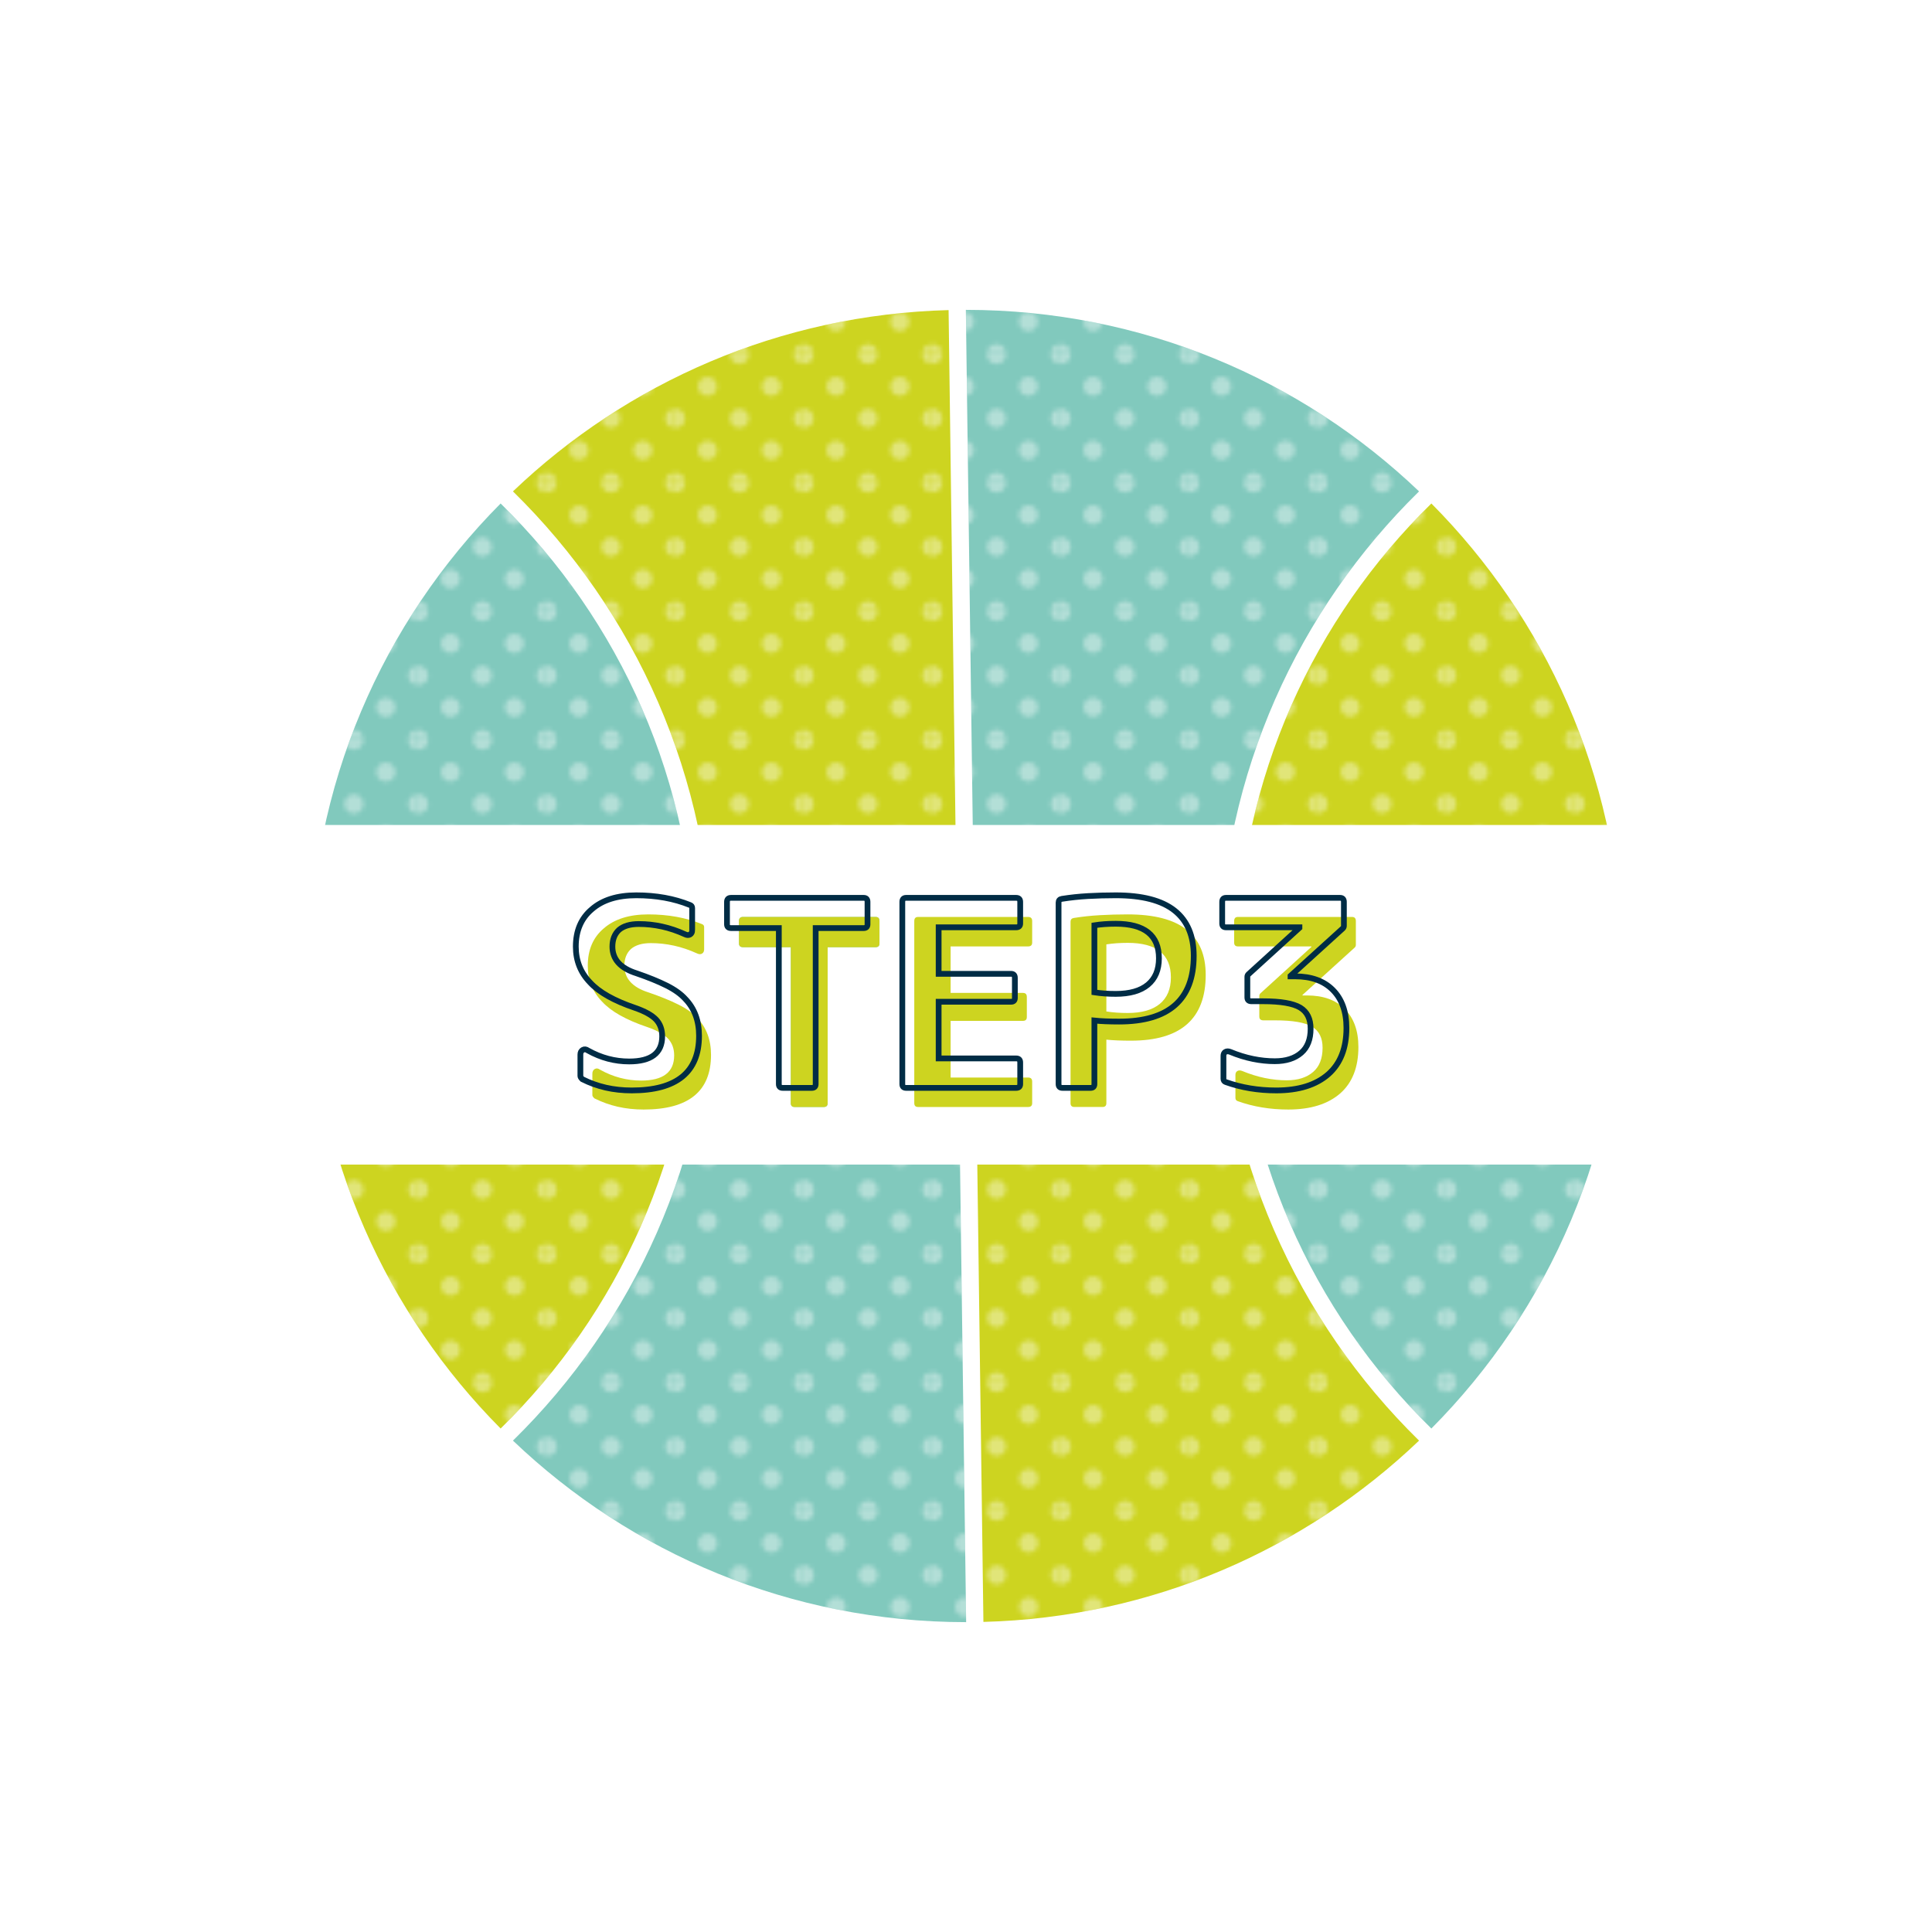
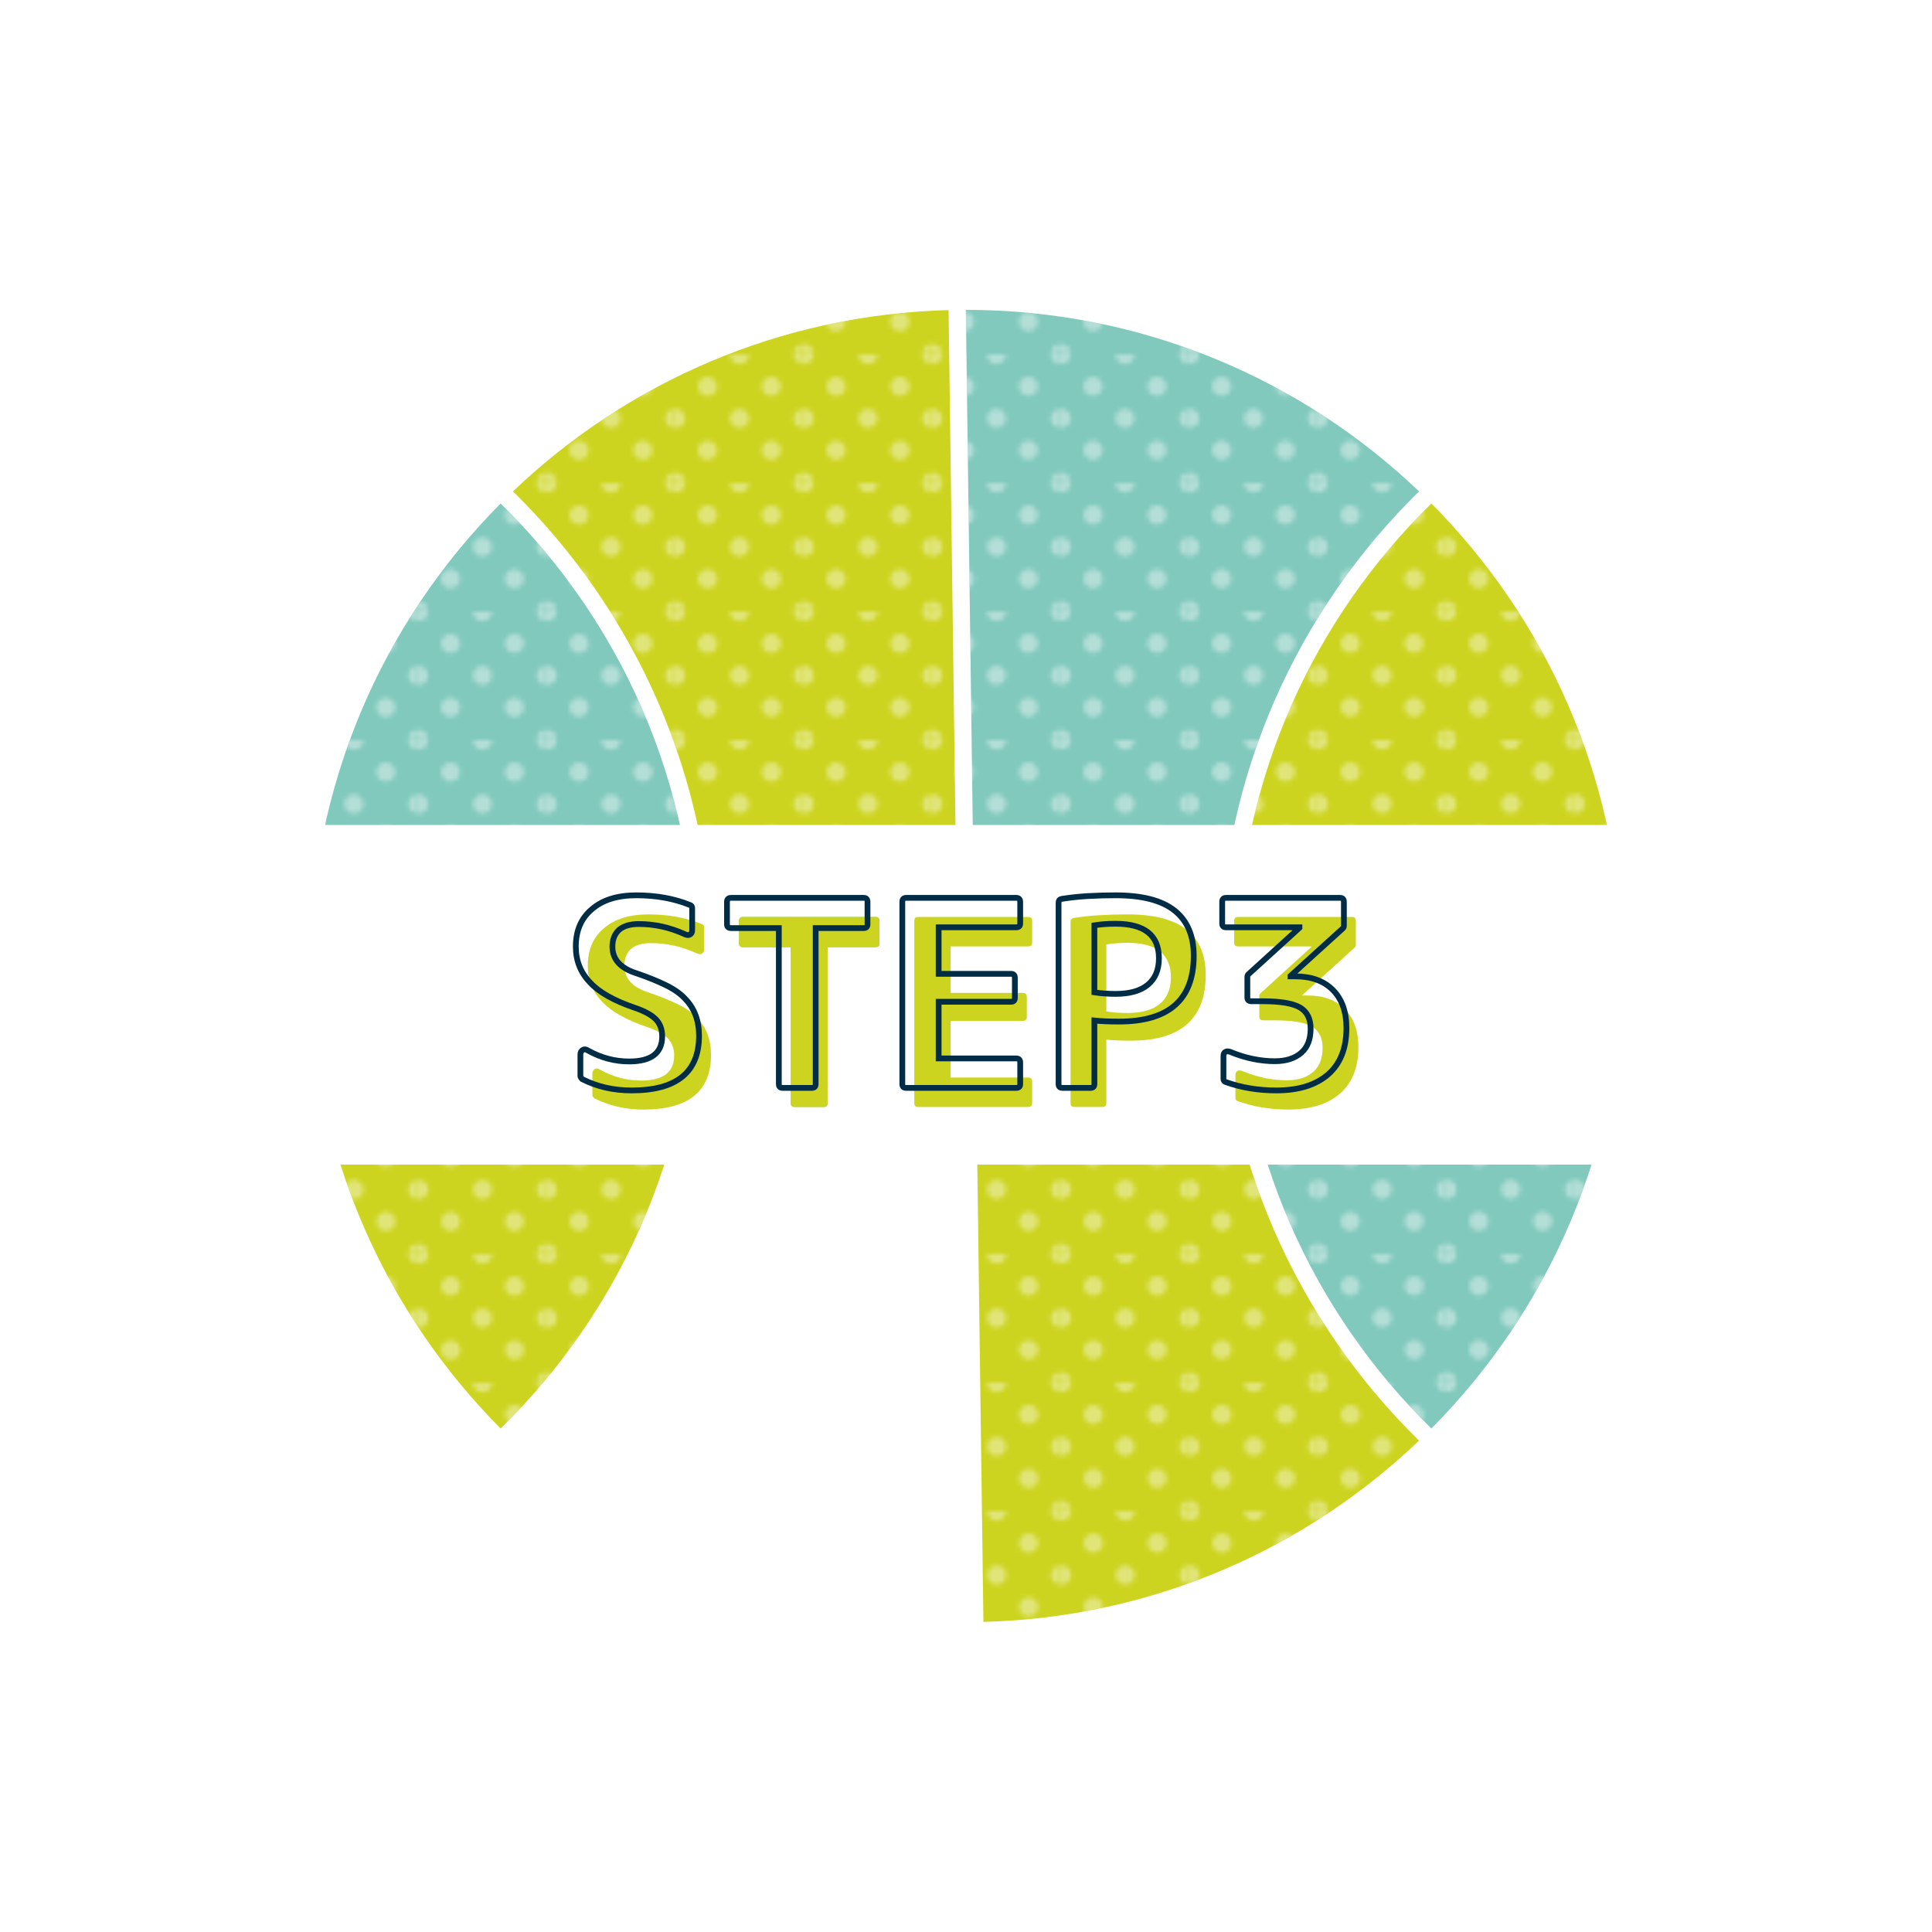
<svg xmlns="http://www.w3.org/2000/svg" id="b" data-name="レイヤー 2" width="335.672" height="335.672" viewBox="0 0 335.672 335.672">
  <defs>
    <style>
      .e {
        fill: url(#d);
      }

      .f, .g {
        fill: none;
      }

      .h {
        fill: #fff;
      }

      .i {
        fill: #cdd420;
      }

      .j {
        fill: #81c9bd;
      }

      .k {
        opacity: .4;
      }

      .g {
        stroke: #002c45;
      }
    </style>
    <pattern id="d" data-name="新規パターンスウォッチ 1" x="0" y="0" width="28.8" height="28.801" patternTransform="translate(-2719.328 -3845.564) rotate(-.012) scale(.77)" patternUnits="userSpaceOnUse" viewBox="0 0 28.8 28.801">
      <g>
        <rect class="f" width="28.8" height="28.801" />
        <g>
          <path class="h" d="m28.8,30.961c1.192,0,2.159-.967,2.159-2.16s-.968-2.16-2.159-2.16c-1.193,0-2.16.967-2.16,2.16s.967,2.16,2.16,2.16Z" />
-           <path class="h" d="m14.4,30.961c1.192,0,2.16-.967,2.16-2.16s-.968-2.16-2.16-2.16c-1.193,0-2.16.967-2.16,2.16s.967,2.16,2.16,2.16Z" />
          <path class="h" d="m28.8,16.561c1.192,0,2.159-.967,2.159-2.16,0-1.193-.968-2.16-2.159-2.16-1.193,0-2.16.967-2.16,2.16,0,1.193.967,2.16,2.16,2.16Z" />
          <path class="h" d="m14.4,16.561c1.192,0,2.16-.967,2.16-2.16,0-1.193-.968-2.16-2.16-2.16-1.193,0-2.16.967-2.16,2.16,0,1.193.967,2.16,2.16,2.16Z" />
          <path class="h" d="m7.2,23.76c1.192,0,2.16-.967,2.16-2.16,0-1.191-.968-2.158-2.16-2.158-1.193,0-2.16.967-2.16,2.158,0,1.193.967,2.16,2.16,2.16Z" />
          <path class="h" d="m21.6,23.76c1.191,0,2.16-.967,2.16-2.16,0-1.191-.969-2.158-2.16-2.158-1.193,0-2.16.967-2.16,2.158,0,1.193.967,2.16,2.16,2.16Z" />
          <path class="h" d="m7.2,9.359c1.192,0,2.16-.967,2.16-2.158,0-1.193-.968-2.16-2.16-2.16-1.193,0-2.16.967-2.16,2.16,0,1.191.967,2.158,2.16,2.158Z" />
          <path class="h" d="m21.6,9.359c1.191,0,2.16-.967,2.16-2.158,0-1.193-.969-2.16-2.16-2.16-1.193,0-2.16.967-2.16,2.16,0,1.191.967,2.158,2.16,2.158Z" />
        </g>
        <g>
          <path class="h" d="m0,30.961c1.191,0,2.159-.967,2.159-2.16s-.968-2.16-2.159-2.16c-1.193,0-2.16.967-2.16,2.16s.967,2.16,2.16,2.16Z" />
          <path class="h" d="m0,16.561c1.191,0,2.159-.967,2.159-2.16,0-1.193-.968-2.16-2.159-2.16-1.193,0-2.16.967-2.16,2.16,0,1.193.967,2.16,2.16,2.16Z" />
        </g>
        <g>
          <path class="h" d="m28.8,2.161c1.192,0,2.159-.968,2.159-2.161,0-1.191-.968-2.158-2.159-2.158-1.193,0-2.16.967-2.16,2.158,0,1.193.967,2.161,2.16,2.161Z" />
          <path class="h" d="m14.4,2.161c1.192,0,2.16-.968,2.16-2.161,0-1.191-.968-2.158-2.16-2.158-1.193,0-2.16.967-2.16,2.158,0,1.193.967,2.161,2.16,2.161Z" />
        </g>
        <path class="h" d="m0,2.161c1.191,0,2.159-.968,2.159-2.161,0-1.191-.968-2.158-2.159-2.158-1.193,0-2.16.967-2.16,2.158,0,1.193.967,2.161,2.16,2.161Z" />
      </g>
    </pattern>
  </defs>
  <g id="c" data-name="レイヤー 1">
    <circle class="h" cx="167.836" cy="167.836" r="167.836" />
    <g>
      <g>
        <path class="i" d="m248.691,87.477c-20.404,19.972-33.256,47.625-33.828,78.23l66.932-.895c-.786-30.153-13.281-57.389-33.104-77.335Z" />
        <path class="j" d="m214.847,168.707c.238,31.105,13.161,59.242,33.844,79.488,20.485-20.61,33.145-49.005,33.145-80.359,0-.008-0-.016-0-.025l-66.988.896Z" />
-         <path class="j" d="m89.121,250.297c20.463,19.539,48.188,31.54,78.715,31.54.008,0,.016-0.0.025-0l-1.505-112.48-42.547.569c-.561,31.438-13.744,59.848-34.688,80.371Z" />
        <path class="i" d="m164.811,53.877c-29.332.764-55.905,12.606-75.69,31.498,21.206,20.779,34.455,49.643,34.704,81.549l42.492-.568-1.505-112.479Z" />
        <path class="i" d="m170.861,281.795c29.332-.764,55.905-12.606,75.69-31.498-21.206-20.779-34.455-49.643-34.704-81.549l-42.492.568,1.505,112.479Z" />
        <path class="j" d="m246.551,85.376c-20.463-19.539-48.188-31.54-78.715-31.54-.008,0-.016 0-.025 0l1.505,112.48,42.547-.569c.561-31.438,13.744-59.848,34.688-80.371Z" />
        <path class="j" d="m86.981,87.477c-20.485,20.61-33.145,49.005-33.145,80.359,0,.008 0.0.016 0.0.025l66.988-.896c-.238-31.105-13.161-59.242-33.844-79.488Z" />
        <path class="i" d="m86.981,248.196c20.404-19.972,33.256-47.625,33.828-78.23l-66.932.895c.786,30.153,13.281,57.389,33.104,77.335Z" />
      </g>
      <g class="k">
        <path class="e" d="m248.691,87.477c-20.404,19.972-33.256,47.625-33.828,78.23l66.932-.895c-.786-30.153-13.281-57.389-33.104-77.335Z" />
        <path class="e" d="m214.847,168.707c.238,31.105,13.161,59.242,33.844,79.488,20.485-20.61,33.145-49.005,33.145-80.359,0-.008-0-.016-0-.025l-66.988.896Z" />
        <path class="e" d="m89.121,250.297c20.463,19.539,48.188,31.54,78.715,31.54.008,0,.016-0.0.025-0l-1.505-112.48-42.547.569c-.561,31.438-13.744,59.848-34.688,80.371Z" />
        <path class="e" d="m164.811,53.877c-29.332.764-55.905,12.606-75.69,31.498,21.206,20.779,34.455,49.643,34.704,81.549l42.492-.568-1.505-112.479Z" />
        <path class="e" d="m170.861,281.795c29.332-.764,55.905-12.606,75.69-31.498-21.206-20.779-34.455-49.643-34.704-81.549l-42.492.568,1.505,112.479Z" />
        <path class="e" d="m246.551,85.376c-20.463-19.539-48.188-31.54-78.715-31.54-.008,0-.016 0-.025 0l1.505,112.48,42.547-.569c.561-31.438,13.744-59.848,34.688-80.371Z" />
        <path class="e" d="m86.981,87.477c-20.485,20.61-33.145,49.005-33.145,80.359,0,.008 0.0.016 0.0.025l66.988-.896c-.238-31.105-13.161-59.242-33.844-79.488Z" />
        <path class="e" d="m86.981,248.196c20.404-19.972,33.256-47.625,33.828-78.23l-66.932.895c.786,30.153,13.281,57.389,33.104,77.335Z" />
      </g>
      <rect class="h" x="46.336" y="143.336" width="243" height="59" />
      <g>
        <g>
          <g>
            <path class="f" d="m122.343,164.92c0,.353-.118.604-.354.75-.235.147-.515.147-.839,0-1.354-.618-2.7-1.074-4.039-1.369-1.339-.293-2.686-.441-4.039-.441-1.501,0-2.648.34-3.443,1.016-.766.707-1.147,1.678-1.147,2.914,0,2.207,1.397,3.752,4.193,4.635,2.06.706,3.797,1.412,5.209,2.119,1.413.706,2.501,1.486,3.267,2.34,1.59,1.648,2.384,3.781,2.384,6.4,0,6.328-3.899,9.49-11.697,9.49-1.59,0-3.091-.162-4.503-.484-1.413-.324-2.767-.81-4.062-1.457l-.088-.089c-.177-.177-.265-.338-.265-.485v-3.708c0-.382.139-.655.419-.817.279-.16.581-.124.905.111,2.266,1.266,4.649,1.898,7.151,1.898,3.825,0,5.738-1.457,5.738-4.371,0-1.176-.354-2.147-1.06-2.913-.736-.765-1.957-1.442-3.664-2.03-3.649-1.236-6.254-2.707-7.813-4.414-1.648-1.707-2.472-3.781-2.472-6.225,0-2.766.927-4.93,2.781-6.489,1.854-1.618,4.429-2.429,7.725-2.429,3.443,0,6.548.561,9.314,1.678.265.089.397.266.397.53v3.841Z" />
            <path class="j" d="m152.802,163.904c0,.441-.221.662-.662.662h-8.343v27.104c0,.441-.221.662-.662.662h-5.077c-.441,0-.662-.221-.662-.662v-27.104h-8.299c-.471,0-.706-.221-.706-.662v-3.885c0-.471.235-.707.706-.707h23.043c.441,0,.662.236.662.707v3.885Z" />
            <path class="f" d="m165.162,172.512h12.581c.441,0,.662.236.662.707v3.486c0,.441-.221.662-.662.662h-12.581v9.845h13.464c.471,0,.706.235.706.706v3.752c0,.441-.235.662-.706.662h-19.114c-.441,0-.662-.221-.662-.662v-31.65c0-.471.221-.707.662-.707h19.114c.471,0,.706.236.706.707v3.752c0,.441-.235.662-.706.662h-13.464v8.078Z" />
            <path class="f" d="m185.998,160.152c0-.383.191-.604.574-.662,1.471-.236,2.986-.398,4.547-.486,1.56-.088,3.163-.133,4.812-.133,4.591,0,7.997.883,10.219,2.649,2.222,1.766,3.333,4.386,3.333,7.857,0,7.622-4.326,11.433-12.978,11.433-.854,0-1.634-.014-2.34-.043-.707-.029-1.354-.074-1.942-.133v11.035c0,.441-.221.662-.662.662h-4.9c-.441,0-.662-.221-.662-.662v-31.518Zm6.225,15.582c1.118.177,2.354.266,3.708.266,2.442,0,4.304-.53,5.584-1.59s1.92-2.59,1.92-4.591c0-4.002-2.501-6.003-7.504-6.003-1.354,0-2.59.088-3.708.264v11.654Z" />
            <path class="f" d="m227.096,172.953c2.796,0,4.974.78,6.533,2.34,1.589,1.59,2.384,3.797,2.384,6.621,0,3.503-1.045,6.181-3.134,8.035-2.148,1.883-5.165,2.824-9.05,2.824-3.149,0-6.077-.484-8.784-1.456-.265-.089-.397-.279-.397-.574v-3.973c0-.323.11-.552.331-.685s.492-.139.816-.021c1.354.559,2.678.971,3.973,1.236,1.295.264,2.561.396,3.797.396,1.942,0,3.472-.485,4.591-1.457,1.089-.941,1.634-2.34,1.634-4.193,0-1.706-.604-2.928-1.811-3.664-1.235-.734-3.385-1.104-6.444-1.104h-2.031c-.471,0-.706-.221-.706-.662v-3.575c0-.177.059-.323.177-.441l8.873-8.079v-.088h-12.758c-.441,0-.662-.221-.662-.662v-3.752c0-.471.221-.707.662-.707h19.82c.441,0,.662.236.662.707v4.149c0,.177-.06.324-.177.441l-9.094,8.255v.088h.795Z" />
          </g>
          <g>
            <path class="i" d="m122.343,164.92c0,.353-.118.604-.354.75-.235.147-.515.147-.839,0-1.354-.618-2.7-1.074-4.039-1.369-1.339-.293-2.686-.441-4.039-.441-1.501,0-2.648.34-3.443,1.016-.766.707-1.147,1.678-1.147,2.914,0,2.207,1.397,3.752,4.193,4.635,2.06.706,3.797,1.412,5.209,2.119,1.413.706,2.501,1.486,3.267,2.34,1.59,1.648,2.384,3.781,2.384,6.4,0,6.328-3.899,9.49-11.697,9.49-1.59,0-3.091-.162-4.503-.484-1.413-.324-2.767-.81-4.062-1.457l-.088-.089c-.177-.177-.265-.338-.265-.485v-3.708c0-.382.139-.655.419-.817.279-.16.581-.124.905.111,2.266,1.266,4.649,1.898,7.151,1.898,3.825,0,5.738-1.457,5.738-4.371,0-1.176-.354-2.147-1.06-2.913-.736-.765-1.957-1.442-3.664-2.03-3.649-1.236-6.254-2.707-7.813-4.414-1.648-1.707-2.472-3.781-2.472-6.225,0-2.766.927-4.93,2.781-6.489,1.854-1.618,4.429-2.429,7.725-2.429,3.443,0,6.548.561,9.314,1.678.265.089.397.266.397.53v3.841Z" />
            <path class="i" d="m152.802,163.904c0,.441-.221.662-.662.662h-8.343v27.104c0,.441-.221.662-.662.662h-5.077c-.441,0-.662-.221-.662-.662v-27.104h-8.299c-.471,0-.706-.221-.706-.662v-3.885c0-.471.235-.707.706-.707h23.043c.441,0,.662.236.662.707v3.885Z" />
            <path class="i" d="m165.162,172.512h12.581c.441,0,.662.236.662.707v3.486c0,.441-.221.662-.662.662h-12.581v9.845h13.464c.471,0,.706.235.706.706v3.752c0,.441-.235.662-.706.662h-19.114c-.441,0-.662-.221-.662-.662v-31.65c0-.471.221-.707.662-.707h19.114c.471,0,.706.236.706.707v3.752c0,.441-.235.662-.706.662h-13.464v8.078Z" />
            <path class="i" d="m185.998,160.152c0-.383.191-.604.574-.662,1.471-.236,2.986-.398,4.547-.486,1.56-.088,3.163-.133,4.812-.133,4.591,0,7.997.883,10.219,2.649,2.222,1.766,3.333,4.386,3.333,7.857,0,7.622-4.326,11.433-12.978,11.433-.854,0-1.634-.014-2.34-.043-.707-.029-1.354-.074-1.942-.133v11.035c0,.441-.221.662-.662.662h-4.9c-.441,0-.662-.221-.662-.662v-31.518Zm6.225,15.582c1.118.177,2.354.266,3.708.266,2.442,0,4.304-.53,5.584-1.59s1.92-2.59,1.92-4.591c0-4.002-2.501-6.003-7.504-6.003-1.354,0-2.59.088-3.708.264v11.654Z" />
            <path class="i" d="m227.096,172.953c2.796,0,4.974.78,6.533,2.34,1.589,1.59,2.384,3.797,2.384,6.621,0,3.503-1.045,6.181-3.134,8.035-2.148,1.883-5.165,2.824-9.05,2.824-3.149,0-6.077-.484-8.784-1.456-.265-.089-.397-.279-.397-.574v-3.973c0-.323.11-.552.331-.685s.492-.139.816-.021c1.354.559,2.678.971,3.973,1.236,1.295.264,2.561.396,3.797.396,1.942,0,3.472-.485,4.591-1.457,1.089-.941,1.634-2.34,1.634-4.193,0-1.706-.604-2.928-1.811-3.664-1.235-.734-3.385-1.104-6.444-1.104h-2.031c-.471,0-.706-.221-.706-.662v-3.575c0-.177.059-.323.177-.441l8.873-8.079v-.088h-12.758c-.441,0-.662-.221-.662-.662v-3.752c0-.471.221-.707.662-.707h19.82c.441,0,.662.236.662.707v4.149c0,.177-.06.324-.177.441l-9.094,8.255v.088h.795Z" />
          </g>
        </g>
        <g>
          <path class="g" d="m120.263,161.6c0,.354-.117.604-.353.751-.236.147-.516.147-.839,0-1.354-.618-2.7-1.074-4.039-1.368-1.34-.295-2.686-.441-4.039-.441-1.501,0-2.648.338-3.443,1.015-.766.706-1.147,1.678-1.147,2.913,0,2.208,1.397,3.753,4.193,4.636,2.06.706,3.796,1.413,5.209,2.118,1.412.707,2.501,1.487,3.267,2.34,1.589,1.648,2.384,3.782,2.384,6.401,0,6.327-3.9,9.491-11.698,9.491-1.589,0-3.09-.162-4.503-.486-1.412-.323-2.767-.809-4.061-1.457l-.089-.088c-.177-.176-.265-.338-.265-.485v-3.708c0-.383.14-.654.419-.816.28-.162.581-.125.905.109,2.266,1.266,4.649,1.898,7.151,1.898,3.825,0,5.738-1.457,5.738-4.369,0-1.178-.353-2.148-1.059-2.914-.736-.766-1.958-1.441-3.664-2.031-3.649-1.235-6.254-2.707-7.813-4.414-1.648-1.706-2.473-3.781-2.473-6.225,0-2.766.928-4.928,2.781-6.488,1.854-1.618,4.429-2.428,7.726-2.428,3.443,0,6.548.559,9.314,1.678.265.088.396.264.396.529v3.84Z" />
          <path class="g" d="m150.723,160.585c0,.441-.221.662-.662.662h-8.344v27.104c0,.441-.221.662-.662.662h-5.076c-.441,0-.662-.221-.662-.662v-27.104h-8.299c-.472,0-.707-.221-.707-.662v-3.885c0-.471.235-.706.707-.706h23.043c.441,0,.662.235.662.706v3.885Z" />
          <path class="g" d="m163.083,169.194h12.581c.441,0,.662.235.662.705v3.488c0,.441-.221.662-.662.662h-12.581v9.844h13.464c.47,0,.706.236.706.706v3.753c0,.441-.236.662-.706.662h-19.114c-.441,0-.662-.221-.662-.662v-31.651c0-.471.221-.706.662-.706h19.114c.47,0,.706.235.706.706v3.752c0,.441-.236.662-.706.662h-13.464v8.079Z" />
          <path class="g" d="m183.919,156.832c0-.382.19-.603.573-.662,1.472-.234,2.987-.396,4.547-.485,1.56-.088,3.163-.132,4.812-.132,4.591,0,7.997.883,10.22,2.648,2.222,1.766,3.333,4.385,3.333,7.857,0,7.622-4.326,11.434-12.979,11.434-.854,0-1.634-.016-2.34-.045s-1.354-.072-1.942-.133v11.037c0,.441-.221.662-.662.662h-4.899c-.441,0-.662-.221-.662-.662v-31.52Zm6.224,15.583c1.118.177,2.354.265,3.708.265,2.442,0,4.305-.529,5.585-1.589,1.279-1.06,1.92-2.589,1.92-4.591,0-4.002-2.502-6.004-7.505-6.004-1.354,0-2.59.089-3.708.266v11.653Z" />
          <path class="g" d="m225.017,169.635c2.795,0,4.973.779,6.533,2.339,1.589,1.589,2.384,3.796,2.384,6.622,0,3.502-1.045,6.18-3.135,8.033-2.148,1.885-5.165,2.826-9.049,2.826-3.149,0-6.078-.486-8.785-1.457-.265-.088-.397-.279-.397-.574v-3.973c0-.324.11-.552.331-.684.221-.133.493-.141.817-.023,1.353.561,2.678.972,3.973,1.236,1.295.266,2.561.397,3.796.397,1.942,0,3.473-.485,4.592-1.456,1.088-.941,1.633-2.34,1.633-4.194,0-1.706-.604-2.928-1.81-3.663-1.236-.736-3.385-1.104-6.445-1.104h-2.03c-.472,0-.707-.221-.707-.663v-3.575c0-.177.06-.324.177-.441l8.873-8.078v-.089h-12.758c-.441,0-.662-.221-.662-.662v-3.752c0-.471.221-.706.662-.706h19.821c.441,0,.662.235.662.706v4.149c0,.177-.06.324-.177.441l-9.094,8.255v.089h.795Z" />
        </g>
      </g>
    </g>
  </g>
</svg>